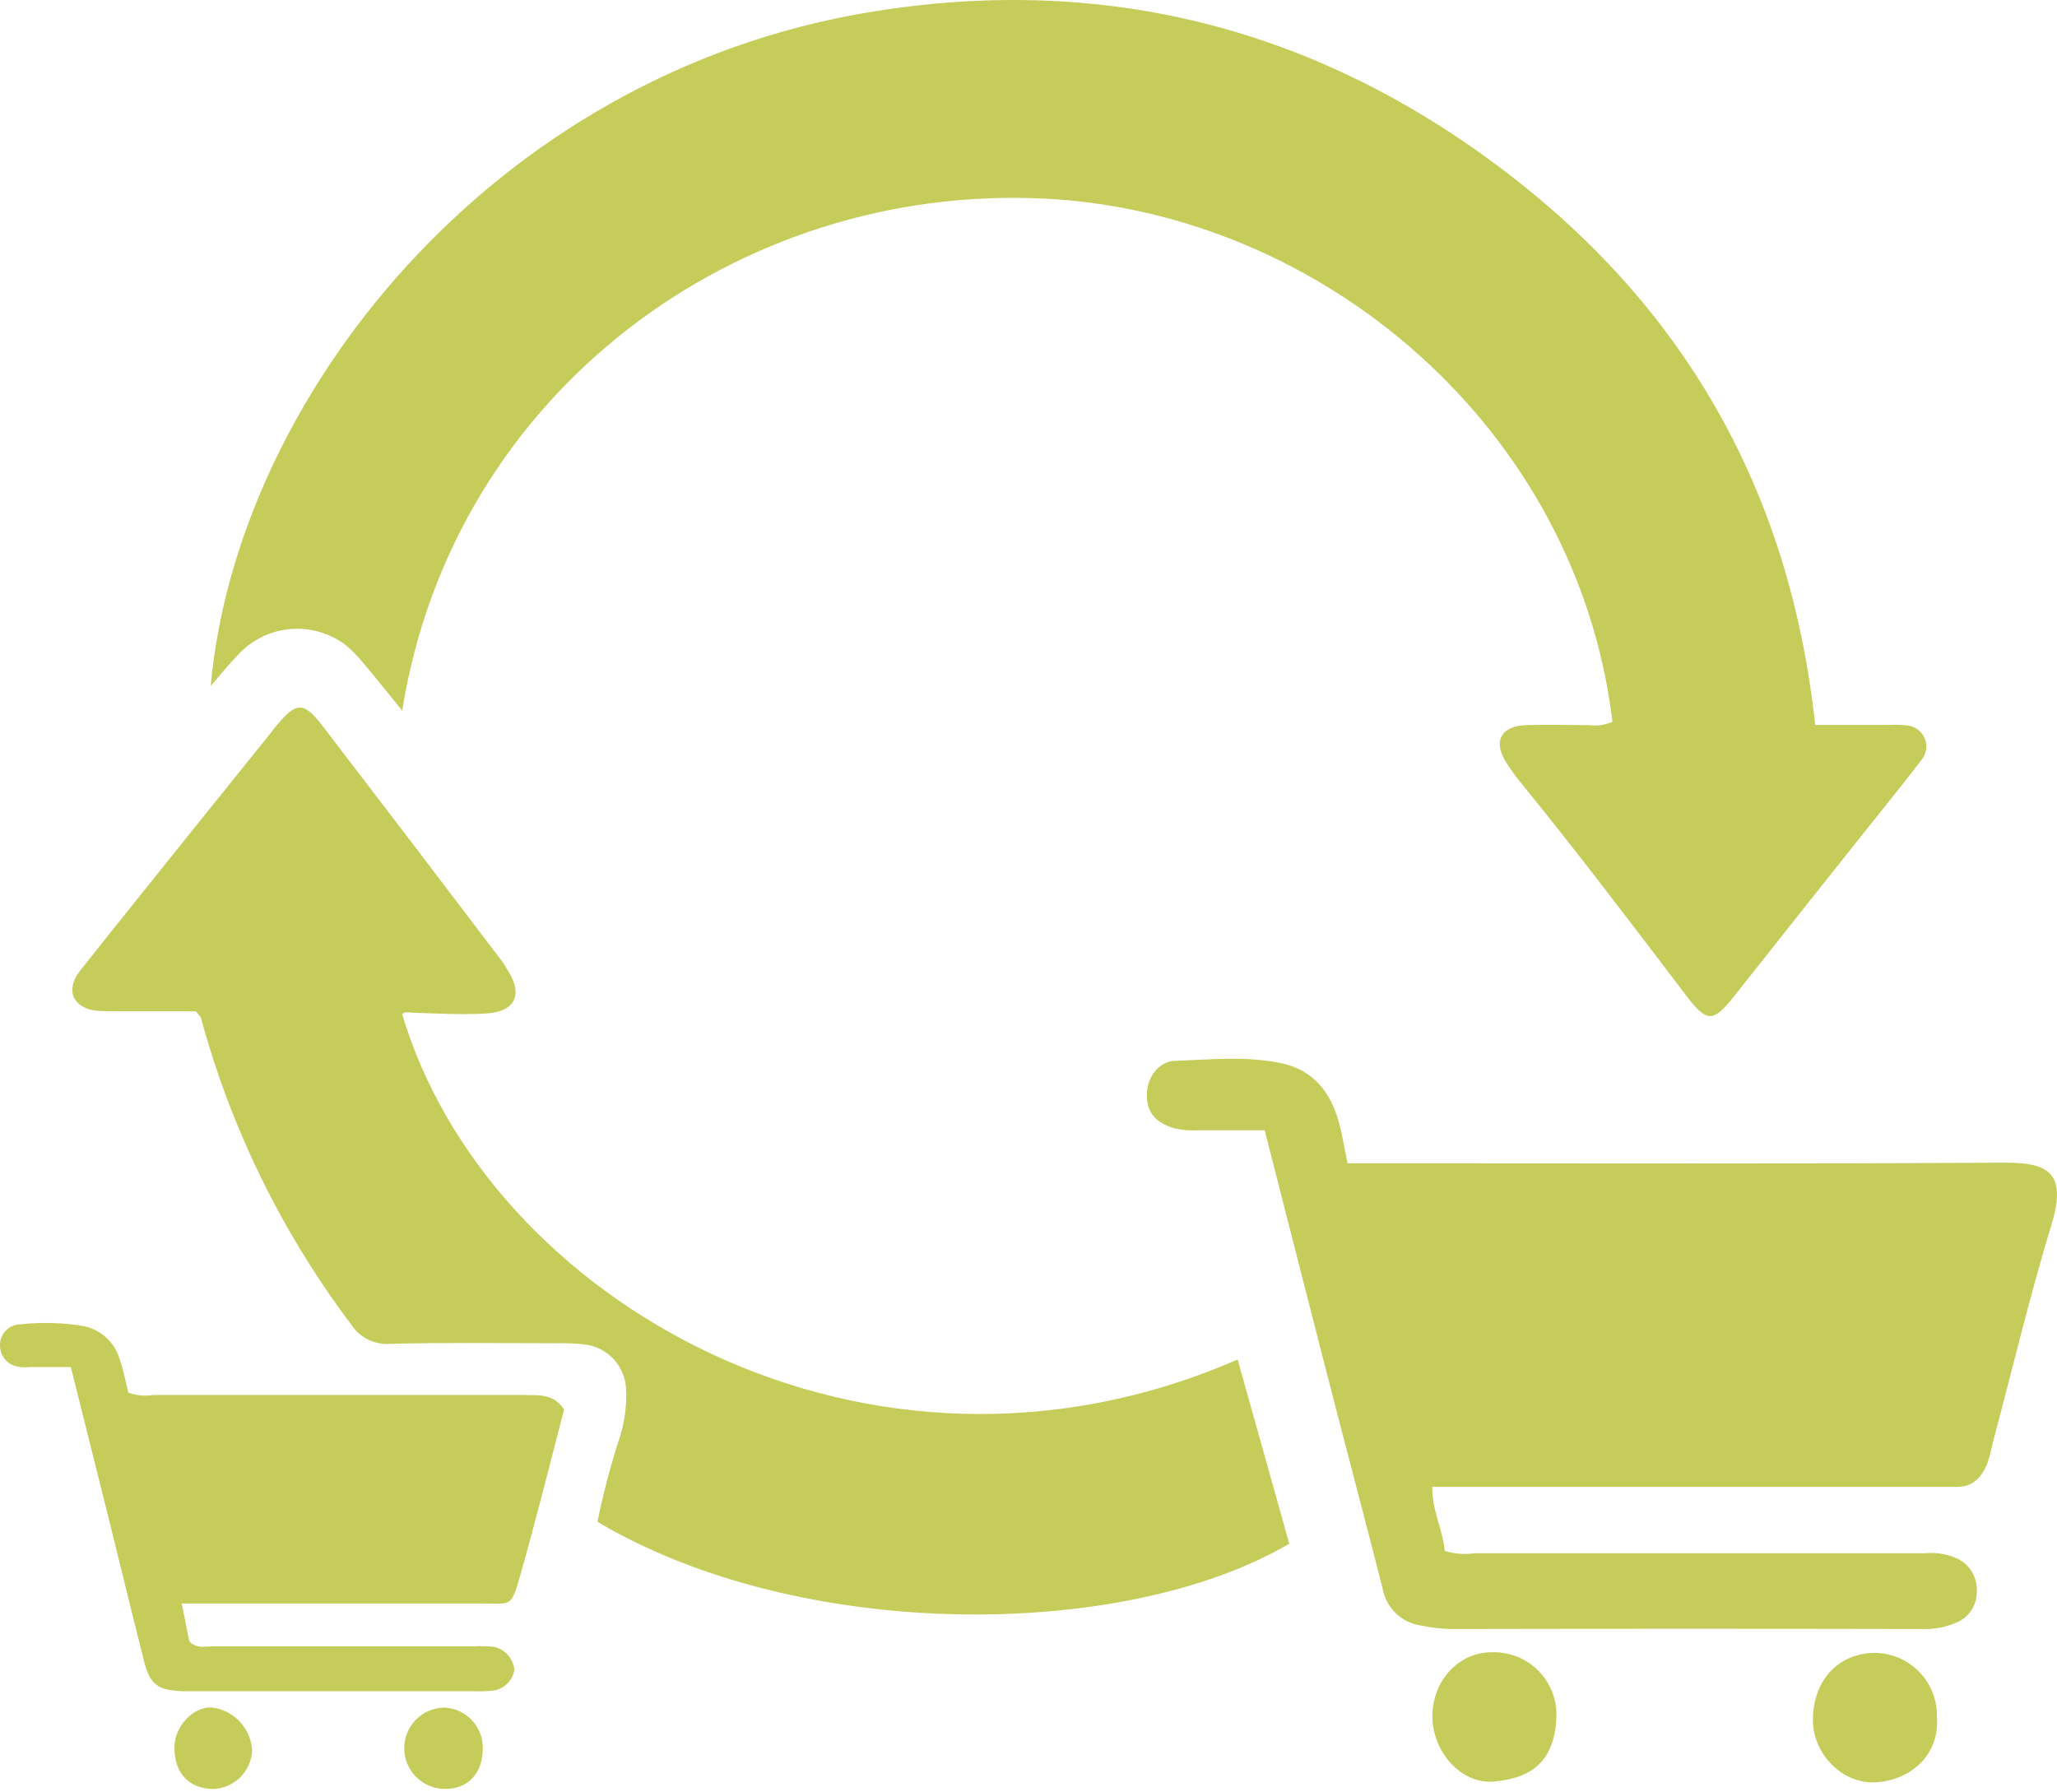
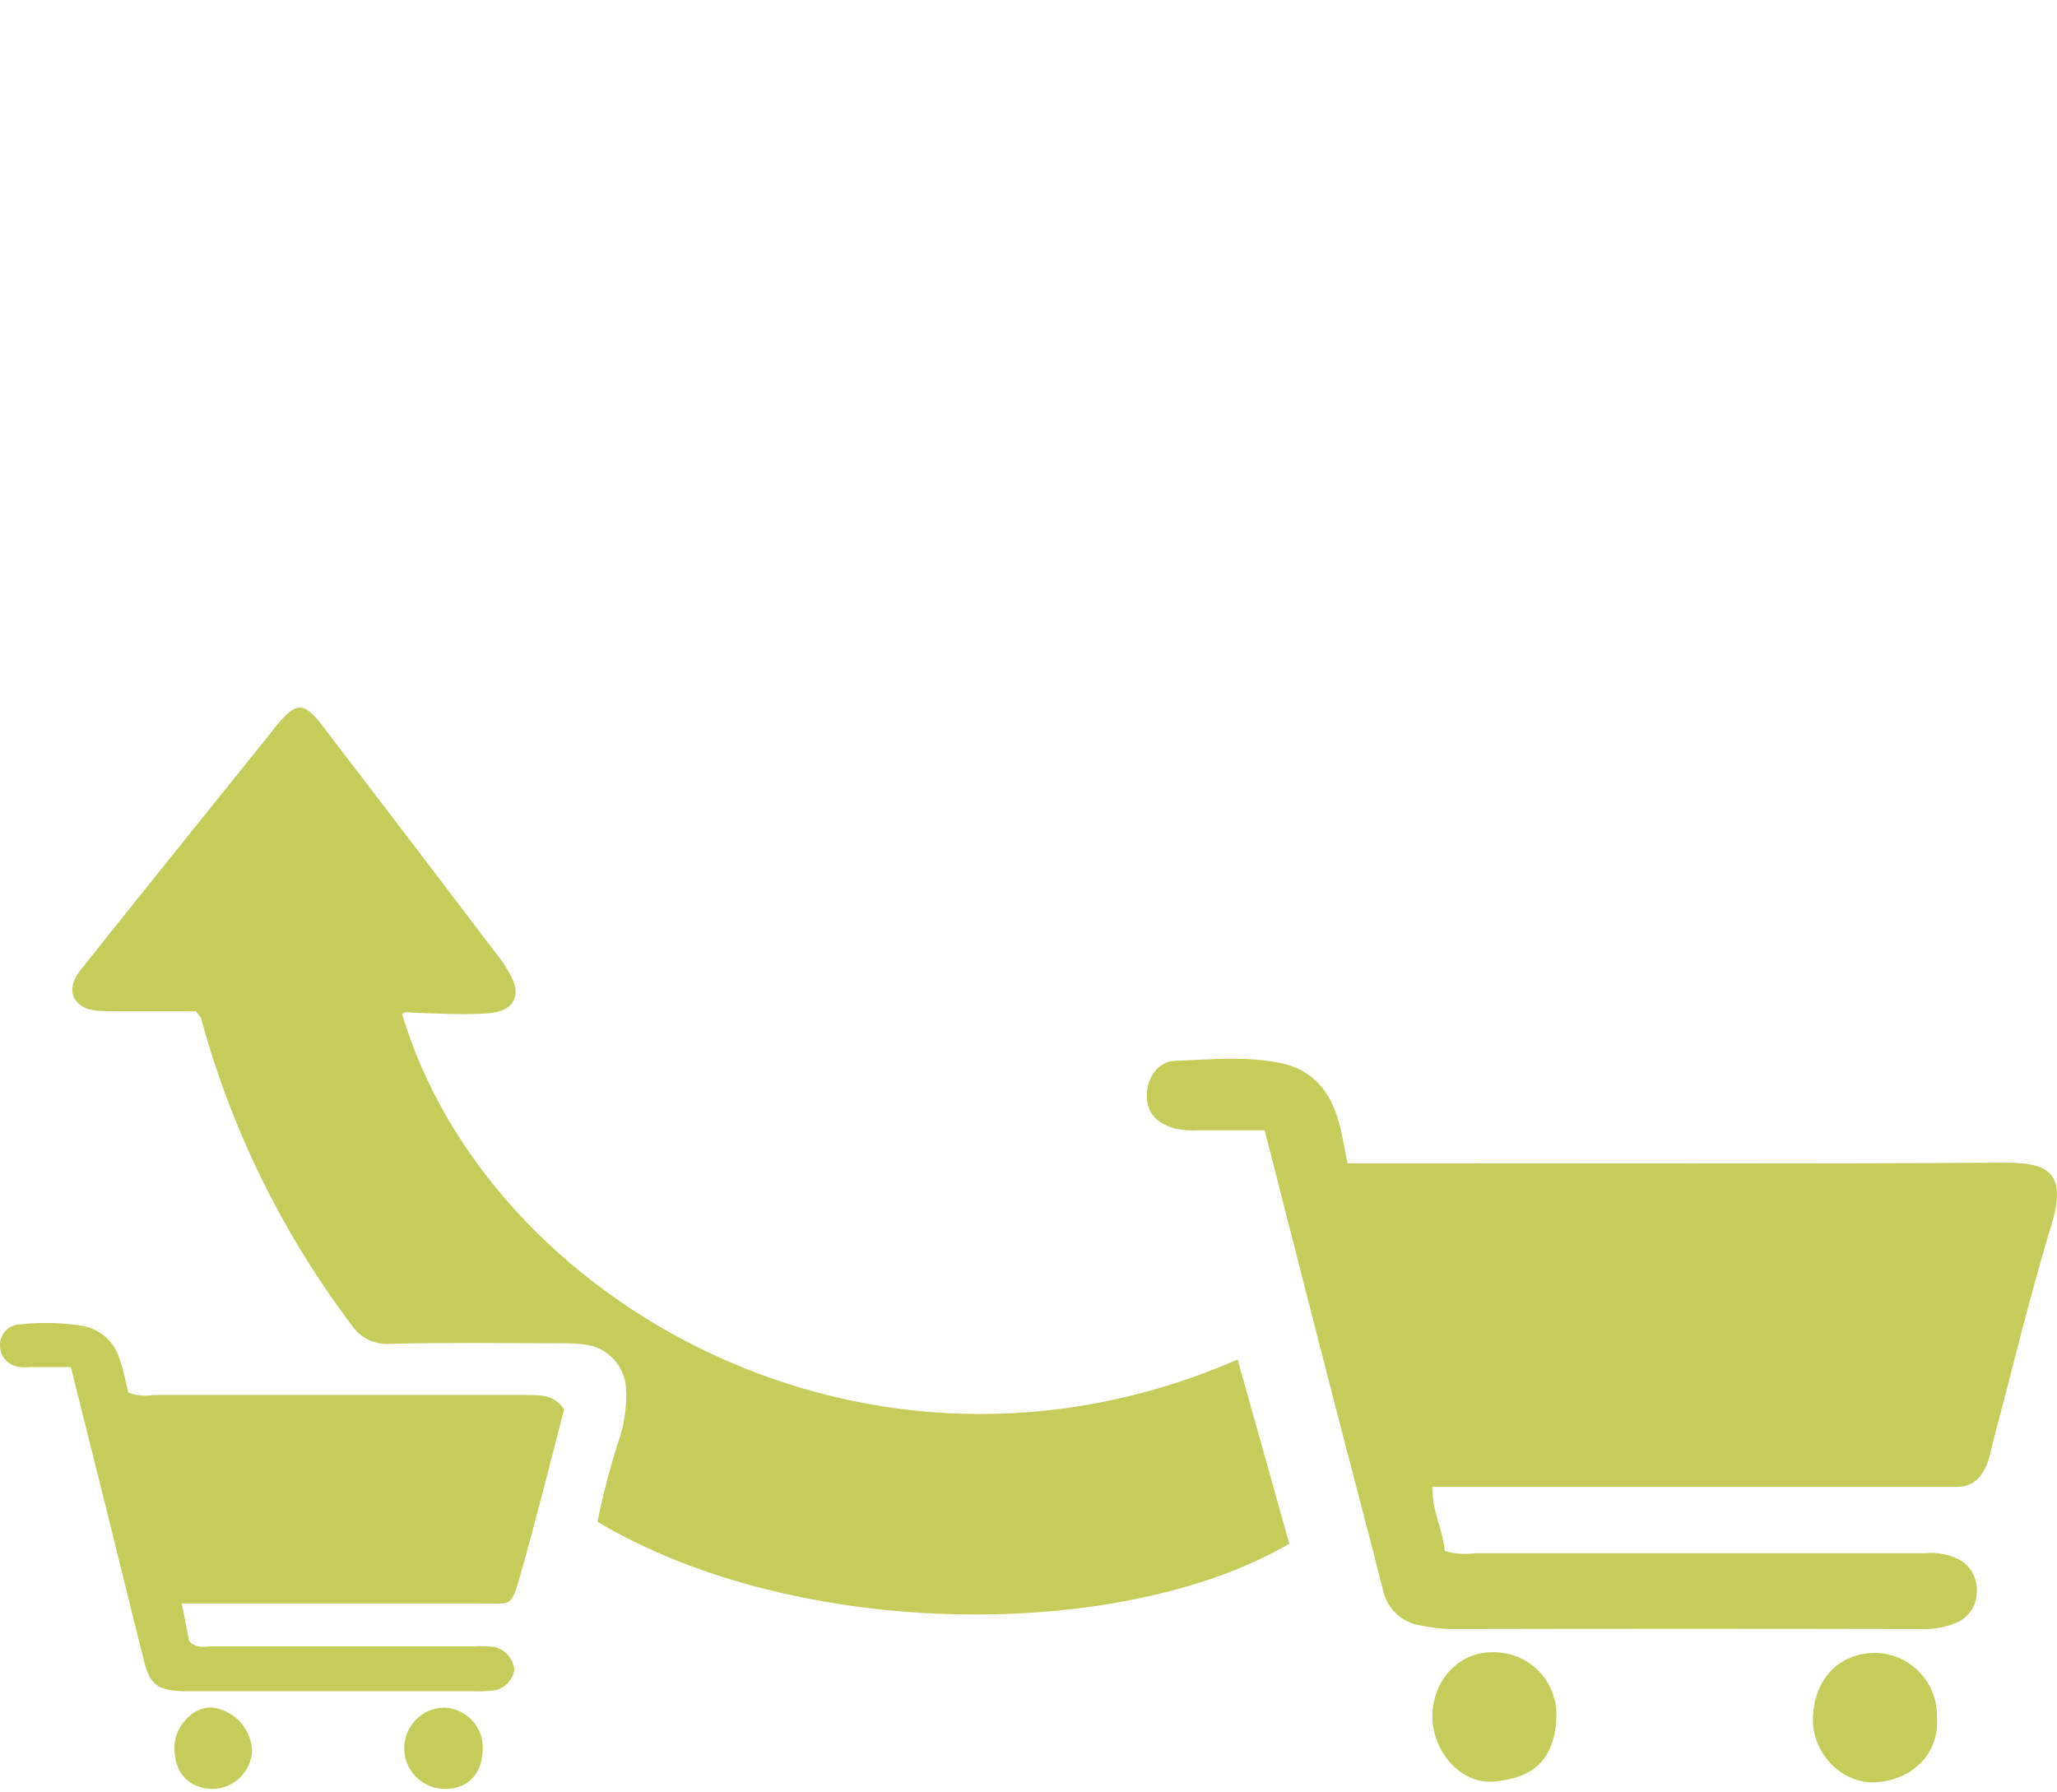
<svg xmlns="http://www.w3.org/2000/svg" width="101" height="88" viewBox="0 0 101 88" fill="none">
-   <path d="M79.173 35.443C77.448 21.078 64.974 10.435 51.286 9.753C36.244 9.002 22.244 19.252 19.749 34.891C19.218 34.238 18.764 33.674 18.293 33.101C17.717 32.42 17.194 31.681 16.346 31.288C15.582 30.907 14.715 30.785 13.875 30.94C13.036 31.095 12.27 31.519 11.693 32.148C11.23 32.623 10.816 33.142 10.346 33.682C11.616 19.561 24.102 3.711 42.609 0.611C53.931 -1.288 64.268 1.248 73.473 8.094C82.678 14.939 87.886 24.069 89.128 35.597H92.714C93.028 35.578 93.343 35.587 93.655 35.621C93.845 35.642 94.026 35.714 94.177 35.83C94.329 35.946 94.446 36.102 94.514 36.28C94.583 36.459 94.602 36.652 94.567 36.84C94.533 37.028 94.448 37.203 94.32 37.346C93.314 38.66 92.268 39.947 91.237 41.241C89.233 43.765 87.221 46.285 85.225 48.817C84.106 50.241 83.826 50.245 82.763 48.846C80.11 45.356 77.465 41.858 74.698 38.462C74.442 38.149 74.204 37.822 73.984 37.484C73.29 36.433 73.672 35.65 74.921 35.605C75.956 35.573 76.986 35.605 78.02 35.605C78.412 35.656 78.81 35.6 79.173 35.443Z" fill="#C6CC5A" />
  <path d="M70.323 73.025C70.323 74.21 70.851 75.131 70.936 76.154C71.421 76.299 71.931 76.337 72.433 76.267C79.794 76.267 87.157 76.267 94.522 76.267C95.059 76.213 95.601 76.302 96.092 76.527C96.398 76.668 96.654 76.899 96.827 77.189C97 77.478 97.082 77.813 97.061 78.15C97.067 78.489 96.965 78.822 96.772 79.101C96.578 79.379 96.302 79.591 95.982 79.704C95.484 79.911 94.947 80.007 94.408 79.988C86.684 79.972 78.961 79.972 71.24 79.988C70.749 79.976 70.26 79.919 69.78 79.818C69.313 79.755 68.879 79.545 68.539 79.219C68.199 78.893 67.972 78.468 67.889 78.004C67.013 74.563 66.1 71.134 65.216 67.697C64.177 63.664 63.151 59.626 62.096 55.496C61.025 55.496 59.954 55.496 58.887 55.496C58.479 55.526 58.069 55.496 57.67 55.406C56.721 55.126 56.279 54.595 56.311 53.686C56.34 52.919 56.879 52.12 57.67 52.091C59.411 52.03 61.167 51.84 62.895 52.201C64.469 52.529 65.329 53.613 65.735 55.09C65.909 55.727 66.011 56.38 66.165 57.119H67.788C78.023 57.119 88.262 57.151 98.497 57.09C100.546 57.09 101.503 57.577 100.737 60.105C99.654 63.668 98.79 67.3 97.832 70.903C97.764 71.243 97.673 71.577 97.56 71.905C97.28 72.562 96.838 73.033 96.047 73.009C95.779 73.009 95.508 73.009 95.236 73.009H70.323V73.025Z" fill="#C6CC5A" />
  <path d="M60.769 66.755C61.633 69.827 62.469 72.813 63.304 75.8C55.118 80.592 39.231 80.608 29.337 74.725C29.607 73.392 29.95 72.076 30.363 70.781C30.662 69.936 30.788 69.041 30.737 68.147C30.701 67.611 30.479 67.104 30.108 66.714C29.738 66.325 29.242 66.078 28.708 66.017C28.263 65.966 27.814 65.946 27.366 65.956C24.623 65.956 21.885 65.915 19.147 65.984C18.772 66.013 18.397 65.939 18.061 65.771C17.726 65.603 17.442 65.347 17.24 65.031C13.85 60.532 11.348 55.428 9.869 49.993C9.848 49.916 9.767 49.851 9.621 49.66H6.112C5.662 49.66 5.212 49.66 4.765 49.632C3.581 49.51 3.183 48.613 3.926 47.672C5.702 45.424 7.5 43.208 9.293 40.96L13.248 36.046C13.333 35.941 13.41 35.831 13.495 35.726C14.554 34.427 14.899 34.407 15.901 35.726C18.838 39.556 21.766 43.396 24.684 47.246C24.761 47.351 24.822 47.473 24.895 47.586C25.706 48.804 25.321 49.684 23.873 49.765C22.656 49.834 21.439 49.765 20.242 49.725C20.063 49.725 19.893 49.644 19.747 49.798C23.913 63.85 42.607 74.668 60.769 66.755Z" fill="#C6CC5A" />
  <path d="M27.697 69.212C26.979 71.955 26.309 74.673 25.543 77.359C25.088 78.954 25.105 78.731 23.705 78.735C19.037 78.735 14.368 78.735 9.698 78.735H8.923C9.065 79.437 9.186 80.062 9.296 80.601C9.677 80.963 10.055 80.841 10.399 80.841C14.662 80.841 18.928 80.841 23.198 80.841C23.556 80.82 23.916 80.829 24.273 80.865C24.534 80.927 24.768 81.07 24.945 81.272C25.12 81.474 25.229 81.726 25.255 81.993C25.213 82.259 25.084 82.504 24.888 82.689C24.692 82.874 24.44 82.989 24.172 83.016C23.902 83.044 23.631 83.053 23.36 83.044H9.758C9.491 83.044 9.219 83.044 8.947 83.044C7.73 82.987 7.365 82.715 7.069 81.555C6.489 79.275 5.941 76.986 5.373 74.702C4.753 72.206 4.124 69.715 3.479 67.126C2.761 67.126 2.096 67.126 1.451 67.126C1.228 67.152 1.003 67.138 0.785 67.086C0.566 67.03 0.371 66.904 0.23 66.728C0.089 66.552 0.009 66.334 0.002 66.108C-0.007 65.971 0.012 65.833 0.057 65.704C0.103 65.574 0.174 65.455 0.267 65.354C0.36 65.253 0.473 65.172 0.598 65.116C0.723 65.06 0.859 65.03 0.996 65.028C2.021 64.916 3.057 64.942 4.075 65.106C4.495 65.186 4.884 65.379 5.201 65.665C5.518 65.952 5.75 66.319 5.872 66.728C6.063 67.264 6.164 67.832 6.302 68.384C6.692 68.523 7.11 68.562 7.519 68.498C13.628 68.498 19.736 68.498 25.843 68.498C26.5 68.514 27.194 68.441 27.697 69.212Z" fill="#C6CC5A" />
  <path d="M95.104 84.333C95.234 86.07 93.948 87.36 92.183 87.51C90.52 87.656 88.987 86.155 89.015 84.406C89.052 82.377 90.366 81.18 92.033 81.16C92.445 81.16 92.852 81.244 93.231 81.404C93.611 81.565 93.954 81.801 94.24 82.097C94.526 82.392 94.75 82.743 94.899 83.127C95.047 83.511 95.117 83.921 95.104 84.333Z" fill="#C6CC5A" />
  <path d="M70.332 84.237C70.357 82.476 71.659 81.092 73.322 81.129C73.737 81.124 74.149 81.204 74.532 81.363C74.916 81.522 75.263 81.758 75.553 82.055C75.843 82.353 76.069 82.706 76.218 83.093C76.368 83.481 76.437 83.895 76.421 84.31C76.34 86.403 75.285 87.316 73.334 87.479C71.728 87.613 70.312 85.99 70.332 84.237Z" fill="#C6CC5A" />
  <path d="M8.567 85.785C8.567 84.771 9.48 83.809 10.376 83.838C10.909 83.895 11.403 84.141 11.771 84.531C12.138 84.92 12.354 85.429 12.38 85.964C12.354 86.456 12.147 86.921 11.797 87.268C11.448 87.615 10.982 87.82 10.49 87.842C9.285 87.846 8.543 87.055 8.567 85.785Z" fill="#C6CC5A" />
  <path d="M23.706 85.842C23.706 87.059 22.996 87.842 21.876 87.838C21.347 87.847 20.836 87.645 20.455 87.277C20.075 86.908 19.857 86.404 19.848 85.874C19.839 85.345 20.041 84.834 20.41 84.453C20.778 84.073 21.282 83.854 21.811 83.846C22.325 83.866 22.81 84.086 23.164 84.459C23.518 84.832 23.712 85.328 23.706 85.842Z" fill="#C6CC5A" />
</svg>